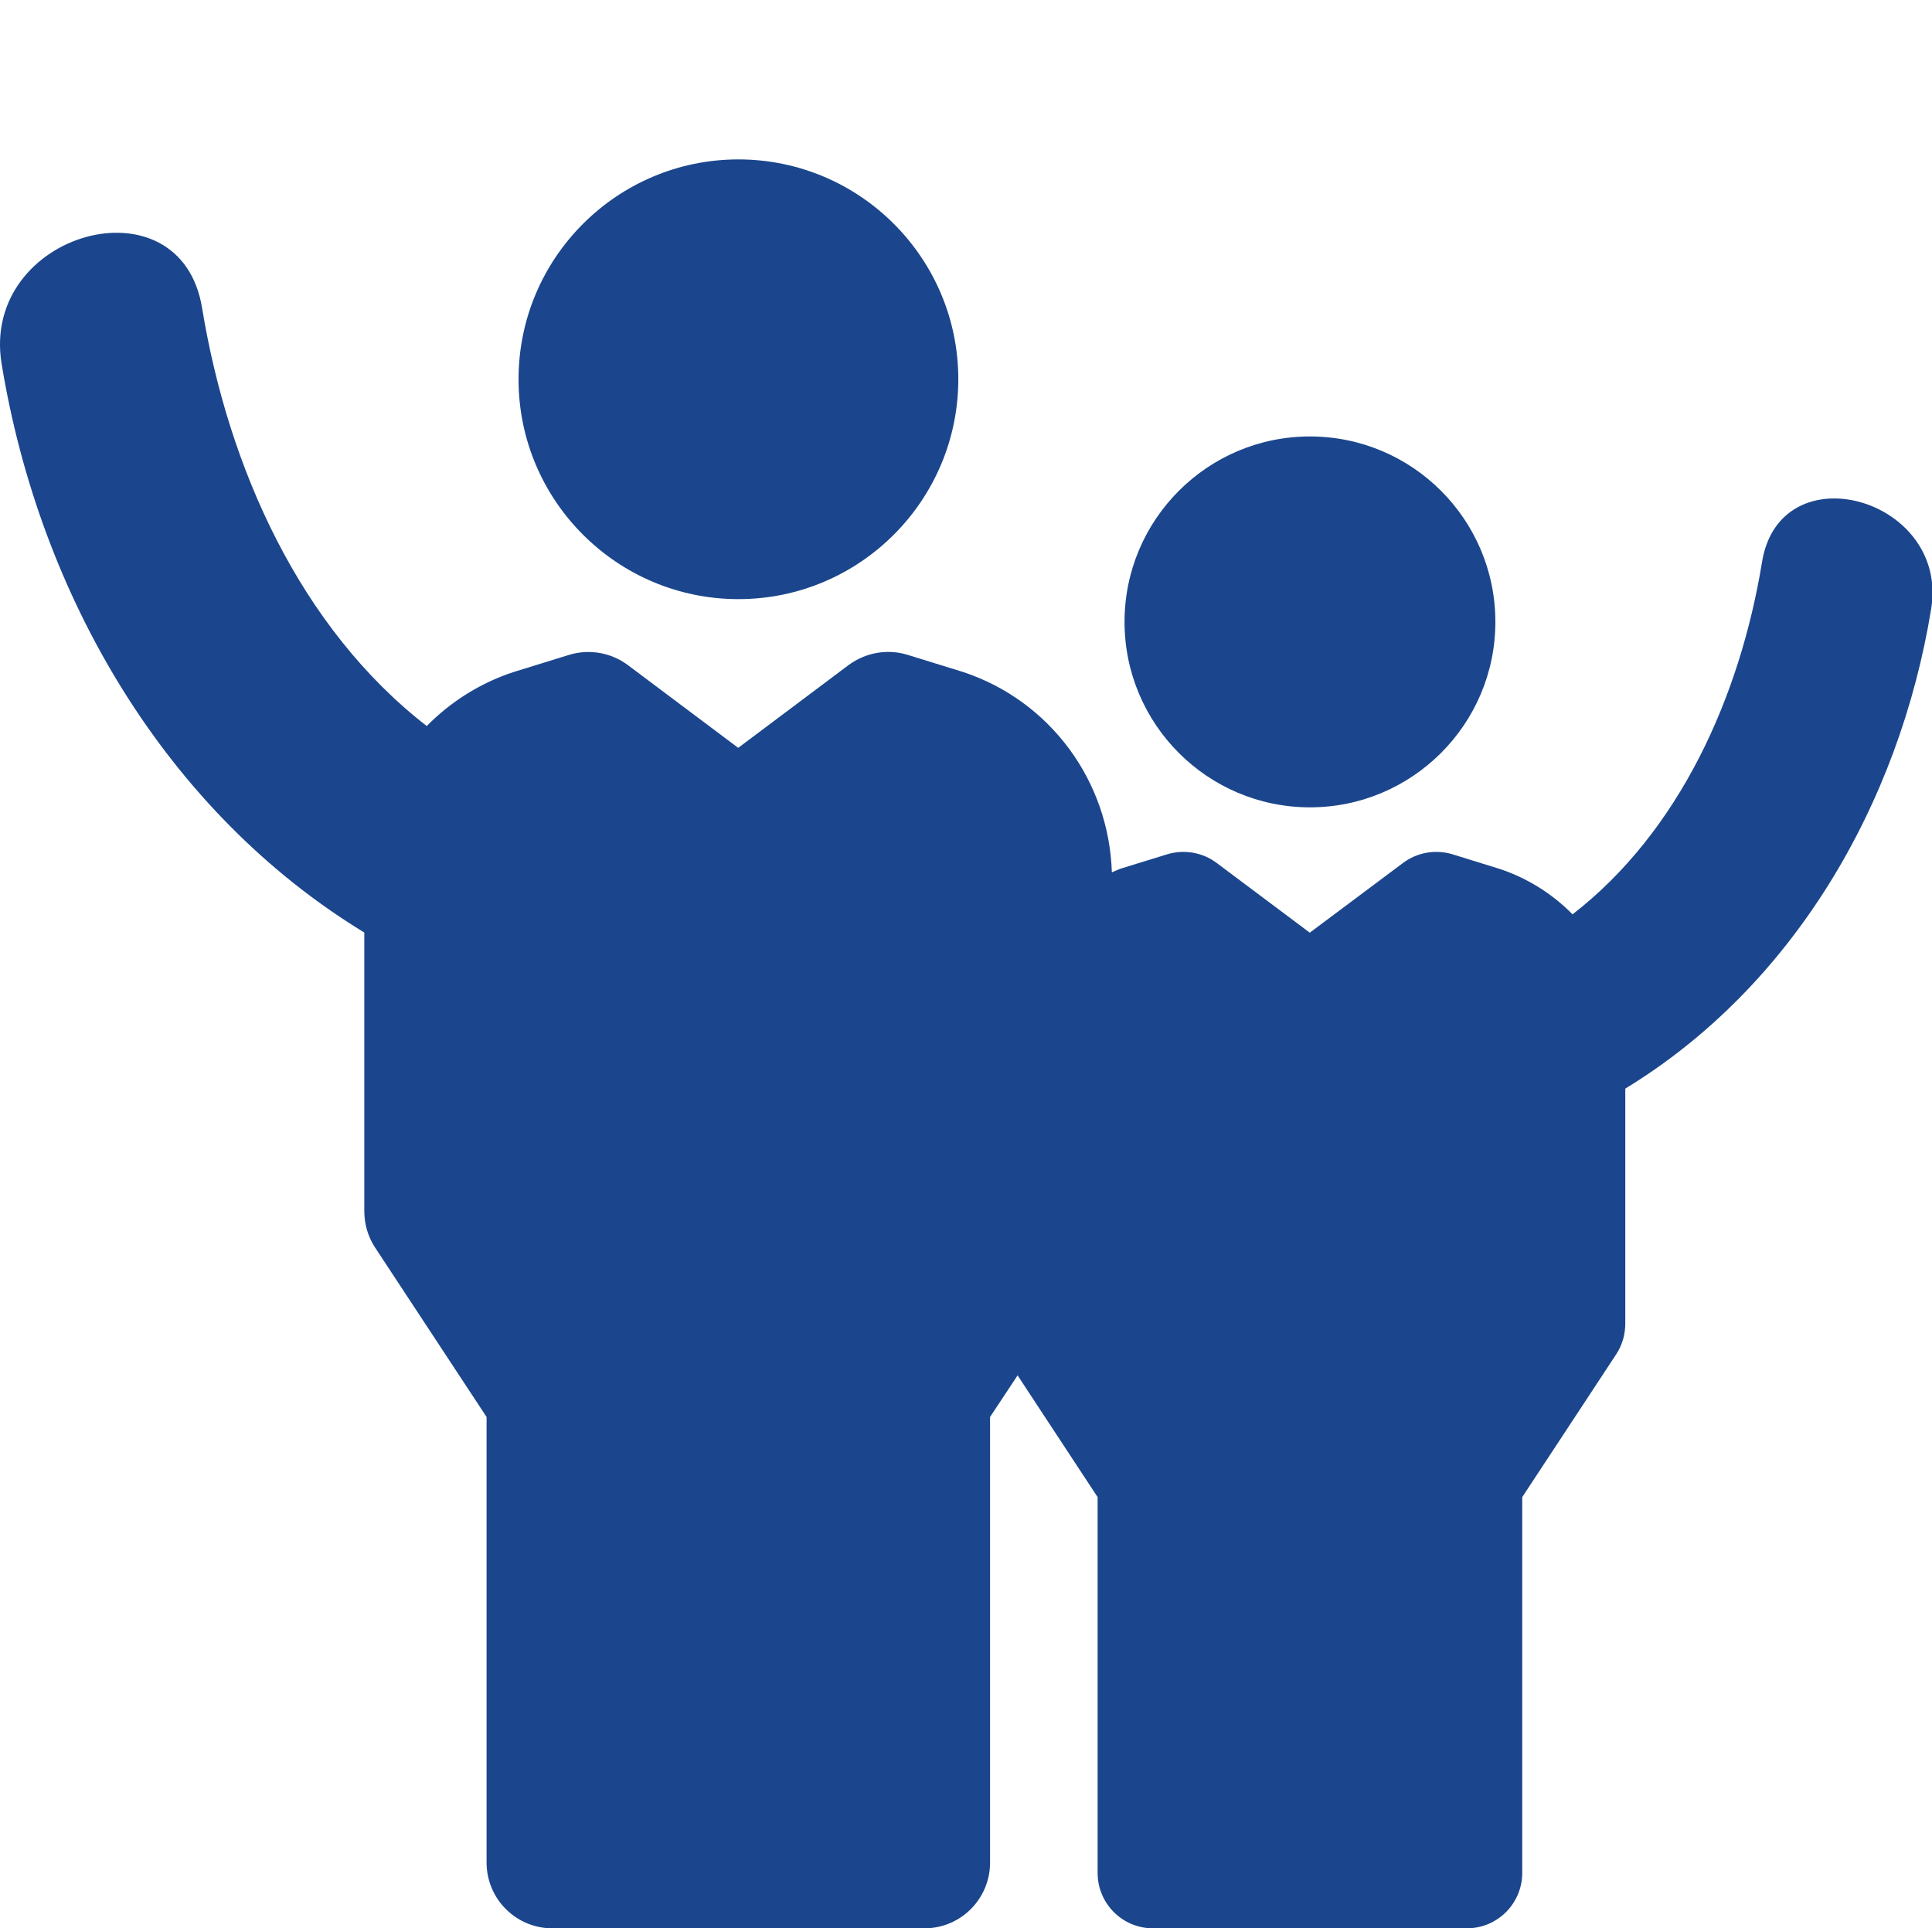
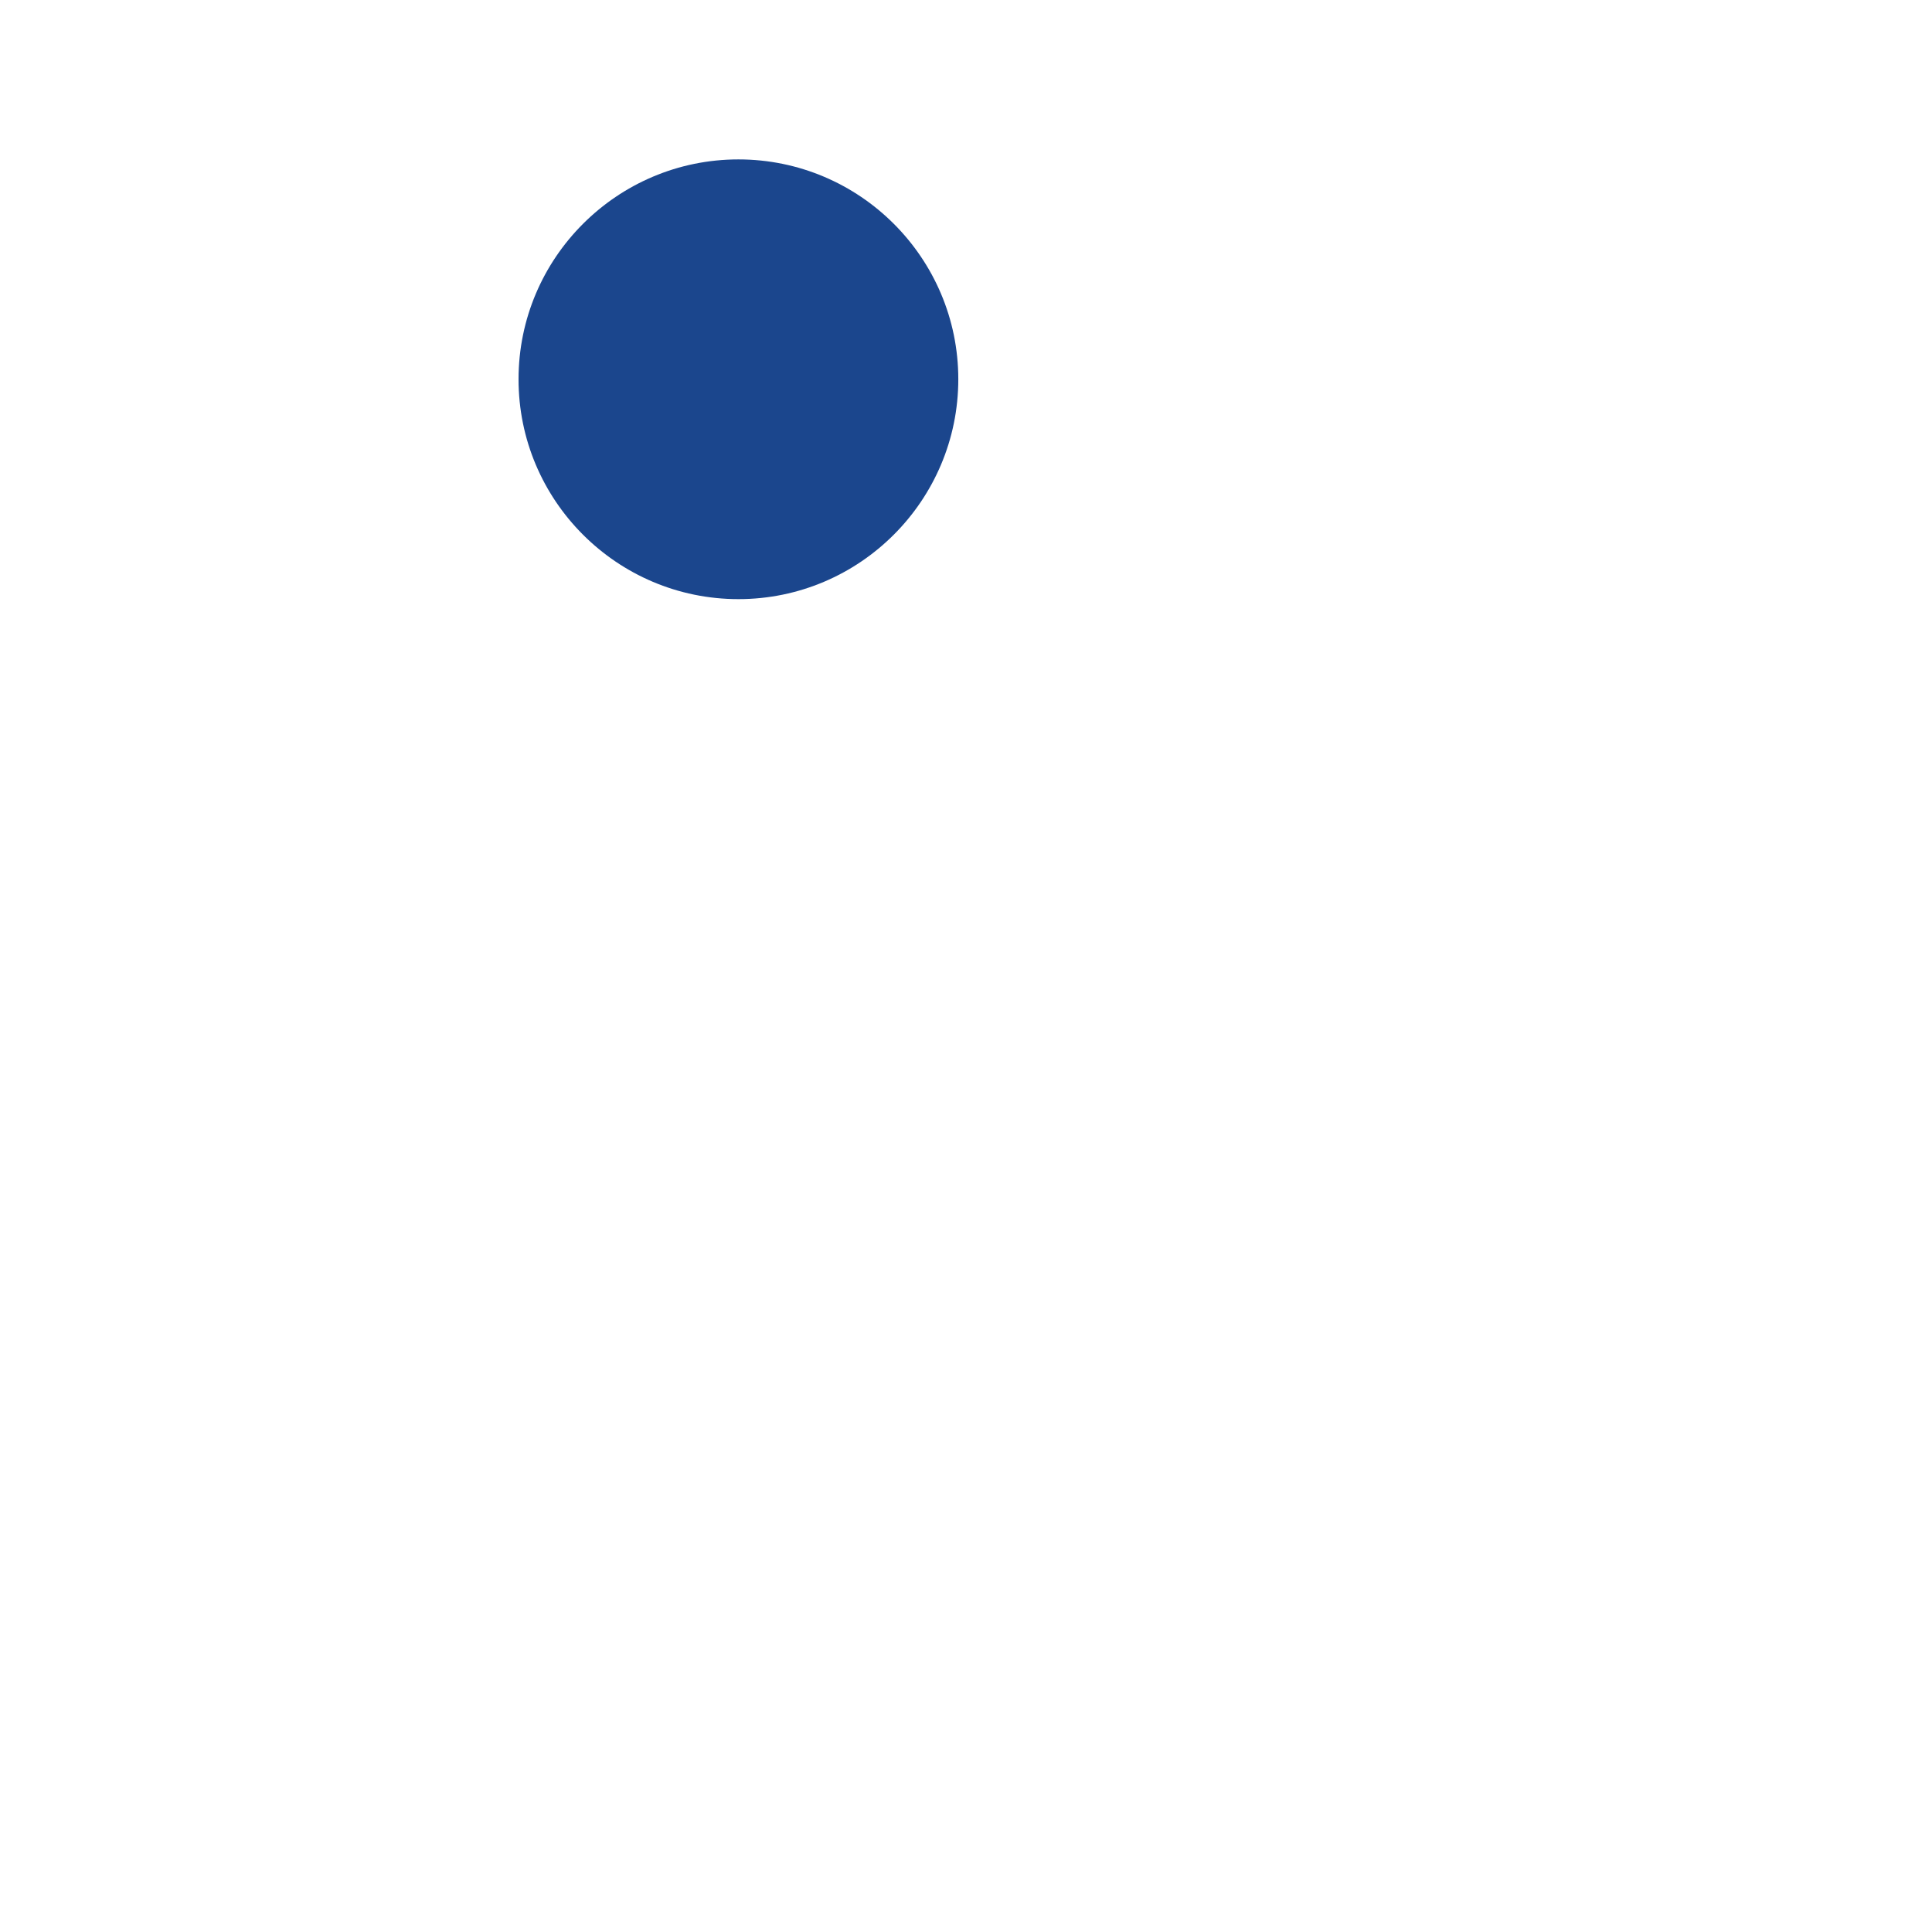
<svg xmlns="http://www.w3.org/2000/svg" version="1.1" id="Layer_1" x="0px" y="0px" width="28.346px" height="28.294px" viewBox="0 0 28.346 28.294" enable-background="new 0 0 28.346 28.294" xml:space="preserve">
  <g>
    <path fill="#1B468D" d="M10.834,8.791c1.779,0,3.226-1.447,3.226-3.227c0-1.779-1.447-3.225-3.226-3.225   c-1.779,0-3.226,1.446-3.226,3.225C7.607,7.344,9.054,8.791,10.834,8.791" />
-     <path fill="#1B468D" d="M19.219,11.846c1.501,0,2.721-1.22,2.721-2.721c0-1.501-1.219-2.721-2.721-2.721   c-1.5,0-2.72,1.219-2.72,2.721C16.499,10.626,17.718,11.846,19.219,11.846" />
-     <path fill="#1B468D" d="M25.852,8.248c-0.323,1.976-1.211,3.953-2.78,5.168c-0.292-0.297-0.655-0.529-1.07-0.667l-0.691-0.214   c-0.248-0.075-0.518-0.029-0.726,0.127l-1.368,1.023l-1.366-1.023c-0.207-0.156-0.479-0.202-0.726-0.127l-0.694,0.214l-0.118,0.051   c-0.042-1.34-0.903-2.515-2.18-2.939l-0.821-0.254c-0.294-0.089-0.613-0.032-0.861,0.151l-1.62,1.215L9.211,9.758   C8.967,9.576,8.646,9.519,8.352,9.608L7.531,9.862c-0.492,0.162-0.922,0.438-1.27,0.791c-1.858-1.442-2.91-3.787-3.295-6.128   C2.653,2.581-0.289,3.408,0.023,5.334c0.559,3.414,2.413,6.576,5.322,8.349v4.089c0,0.189,0.054,0.373,0.156,0.53l1.638,2.489   v6.538c0,0.533,0.432,0.965,0.965,0.965h5.459c0.533,0,0.963-0.432,0.963-0.965v-6.538l0.404-0.61l1.174,1.786v5.514   c0,0.448,0.362,0.813,0.812,0.813h4.605c0.45,0,0.813-0.365,0.813-0.813v-5.514l1.381-2.099c0.087-0.133,0.131-0.29,0.131-0.448   v-3.447c2.454-1.495,4.018-4.161,4.488-7.04C28.599,7.309,26.118,6.61,25.852,8.248" />
  </g>
</svg>